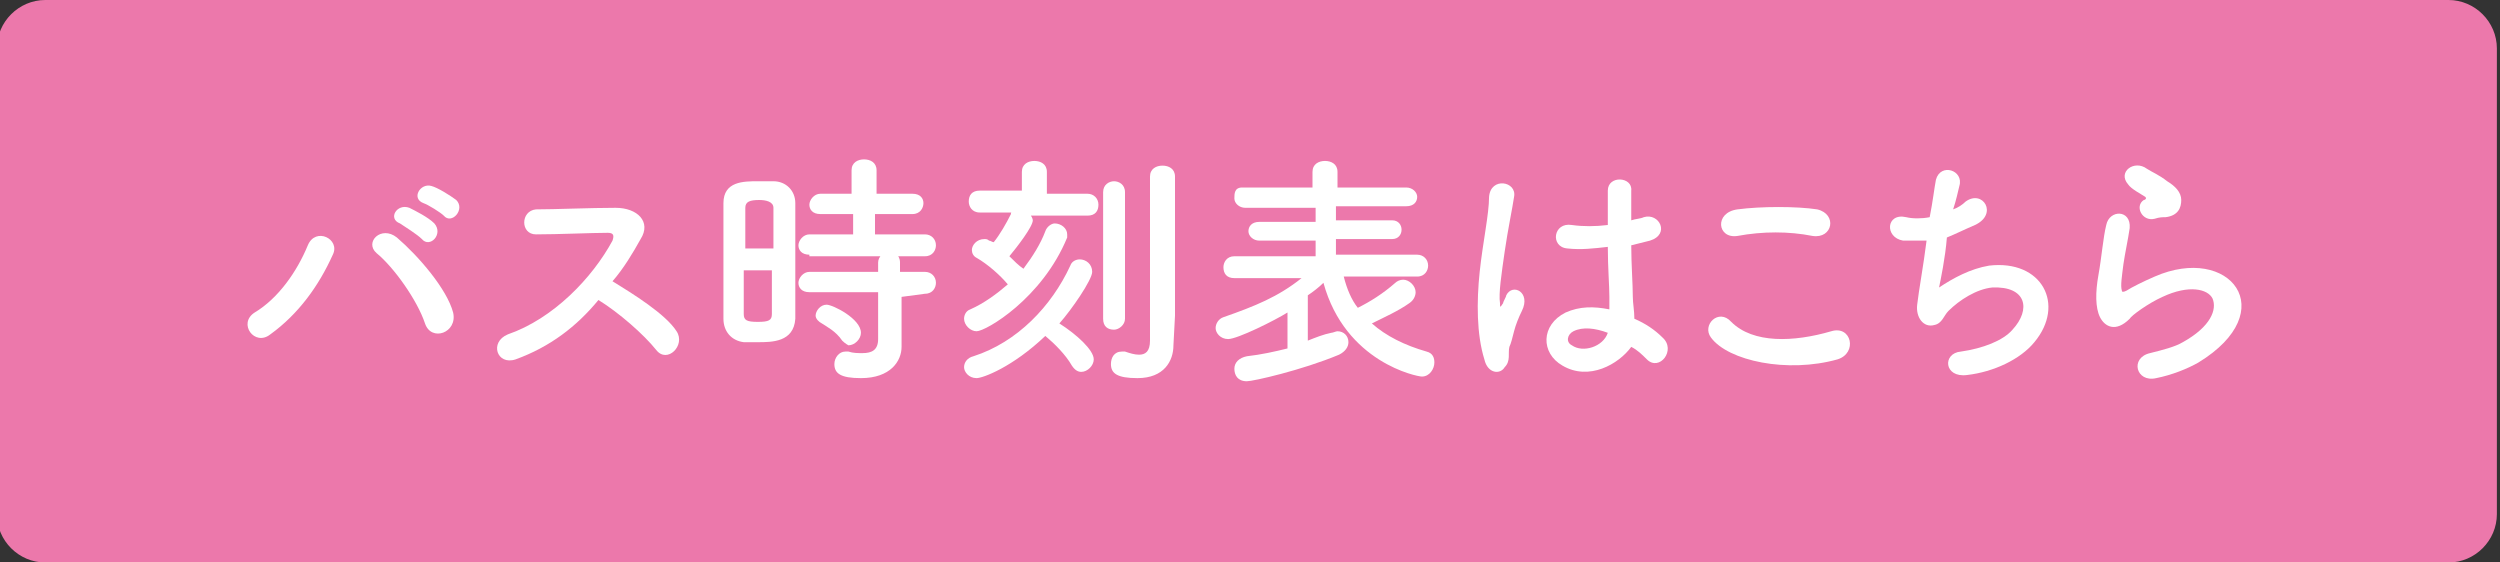
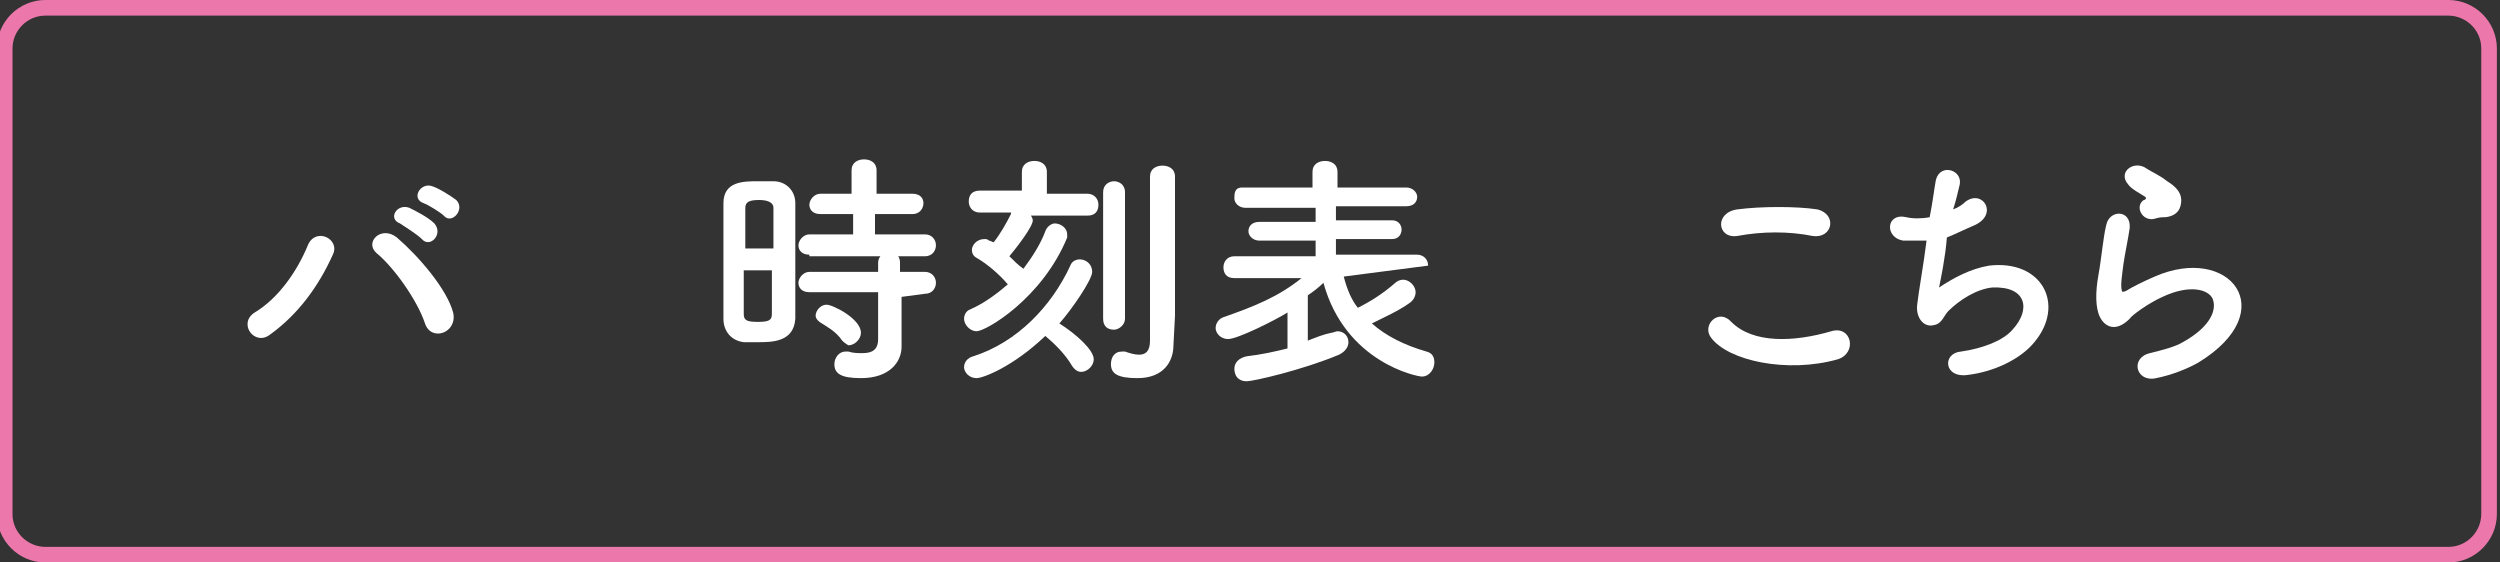
<svg xmlns="http://www.w3.org/2000/svg" version="1.1" id="レイヤー_1" x="0px" y="0px" viewBox="0 0 160 36" style="enable-background:new 0 0 160 36;" xml:space="preserve">
  <rect x="0" y="0" width="160" height="36" fill="#333333" stroke="none" />
  <style type="text/css">
	.st0{fill:#EC78AB;}
	.st1{fill:#FFFFFF;}
</style>
  <g>
-     <path class="st0" d="M2.9,35.5c-1.4,0-2.6-1.2-2.6-2.6V3.1c0-1.4,1.2-2.6,2.6-2.6h153.8c1.4,0,2.6,1.2,2.6,2.6v29.8   c0,1.4-1.2,2.6-2.6,2.6H2.9z" />
    <path class="st0" d="M156.7,1c1.1,0,2.1,0.9,2.1,2.1v29.8c0,1.1-0.9,2.1-2.1,2.1H2.9c-1.1,0-2.1-0.9-2.1-2.1V3.1C0.8,2,1.7,1,2.9,1   H156.7 M156.7,0H2.9C1.2,0-0.2,1.4-0.2,3.1v29.8c0,1.7,1.4,3.1,3.1,3.1h153.8c1.7,0,3.1-1.4,3.1-3.1V3.1C159.8,1.4,158.4,0,156.7,0   L156.7,0z" />
  </g>
  <g>
    <path class="st1" d="M16.3,20c1.5-0.9,2.7-2.6,3.4-4.3c0.5-1.2,2.1-0.4,1.6,0.6c-0.9,2-2.2,3.8-4,5.1C16.3,22.2,15.2,20.7,16.3,20z    M27.2,20.7c-0.5-1.5-2-3.6-3.1-4.5c-0.8-0.7,0.3-1.8,1.3-1c1.4,1.2,3.2,3.3,3.6,4.8C29.3,21.3,27.6,21.9,27.2,20.7z M25.6,14.3   c-0.8-0.3-0.2-1.3,0.6-1c0.4,0.2,1.2,0.6,1.6,1c0.6,0.7-0.3,1.6-0.8,1C26.7,15,25.9,14.5,25.6,14.3z M27.1,13   c-0.8-0.3-0.2-1.3,0.5-1.1c0.4,0.1,1.2,0.6,1.6,0.9c0.6,0.6-0.3,1.6-0.8,1C28.2,13.6,27.4,13.1,27.1,13z" />
-     <path class="st1" d="M33,23c-1.2,0.4-1.7-1.1-0.5-1.6c2.9-1,5.4-3.6,6.7-6c0.1-0.3,0.1-0.5-0.3-0.5c-1,0-3.2,0.1-4.6,0.1   c-1,0-1-1.5,0-1.6c1.2,0,3.5-0.1,5.1-0.1c1.4,0,2.3,0.9,1.6,2c-0.5,0.9-1.1,1.9-1.8,2.7c1.3,0.8,3.4,2.1,4.1,3.2   c0.6,0.9-0.6,2.1-1.3,1.2c-0.8-1-2.4-2.4-3.7-3.2C36.9,20.9,35.2,22.2,33,23z" />
    <path class="st1" d="M48.5,21.9c-0.3,0-0.6,0-0.9,0c-0.8-0.1-1.3-0.7-1.3-1.5c0-1.1,0-2.8,0-4.4c0-1.1,0-2.2,0-3   c0-1.4,1.3-1.4,2.2-1.4c0.3,0,0.7,0,1,0c0.8,0,1.4,0.6,1.4,1.4c0,0.9,0,2.1,0,3.4c0,1.5,0,3,0,4C50.8,21.9,49.4,21.9,48.5,21.9z    M49.5,15.9c0-1,0-2,0-2.6c0-0.4-0.5-0.5-0.9-0.5c-0.6,0-0.9,0.1-0.9,0.5c0,0.6,0,1.6,0,2.6H49.5z M47.6,17.2c0,1.1,0,2.2,0,2.9   c0,0.4,0.2,0.5,0.9,0.5c0.7,0,0.9-0.1,0.9-0.5c0-0.7,0-1.8,0-2.8H47.6z M51.8,16.3c-0.5,0-0.7-0.3-0.7-0.6c0-0.3,0.3-0.7,0.7-0.7   l2.8,0v-1.3h-2.1c-0.5,0-0.7-0.3-0.7-0.6c0-0.3,0.3-0.7,0.7-0.7h2v-1.5c0-0.5,0.4-0.7,0.8-0.7c0.4,0,0.8,0.2,0.8,0.7v1.5h2.3   c0.5,0,0.7,0.3,0.7,0.6c0,0.3-0.2,0.7-0.7,0.7H56V15l3.2,0c0.4,0,0.7,0.3,0.7,0.7c0,0.3-0.2,0.7-0.7,0.7H51.8z M57.7,19l0,1l0,2.2   c0,0,0,0,0,0c0,0.9-0.7,2-2.6,2c-1.3,0-1.7-0.3-1.7-0.9c0-0.4,0.3-0.8,0.7-0.8c0,0,0.1,0,0.2,0c0.3,0.1,0.6,0.1,0.9,0.1   c0.6,0,1-0.2,1-0.9l0-3l-4.4,0c-0.5,0-0.7-0.3-0.7-0.6c0-0.3,0.3-0.7,0.7-0.7l4.4,0v-0.6c0-0.4,0.4-0.7,0.7-0.7s0.7,0.2,0.7,0.7   l0,0.6l1.6,0c0.4,0,0.7,0.3,0.7,0.7c0,0.3-0.2,0.7-0.7,0.7L57.7,19z M53.9,21.8c-0.4-0.6-1-0.9-1.3-1.1c-0.2-0.1-0.4-0.3-0.4-0.5   c0-0.3,0.3-0.7,0.7-0.7c0.4,0,2.2,0.9,2.2,1.8c0,0.4-0.4,0.8-0.8,0.8C54.3,22.1,54.1,22,53.9,21.8z" />
    <path class="st1" d="M62.5,24.2c-0.5,0-0.8-0.4-0.8-0.7c0-0.3,0.2-0.6,0.6-0.7c2.8-0.9,5-3.2,6.2-5.8c0.1-0.3,0.4-0.4,0.6-0.4   c0.4,0,0.8,0.3,0.8,0.8c0,0.5-1.3,2.4-2.1,3.3c1.1,0.7,2.2,1.7,2.2,2.3c0,0.4-0.4,0.8-0.8,0.8c-0.2,0-0.4-0.1-0.6-0.4   c-0.4-0.7-1.1-1.4-1.7-1.9C64.8,23.5,62.9,24.2,62.5,24.2z M65.9,13.7c0.1,0.1,0.2,0.3,0.2,0.4c0,0.4-1,1.7-1.5,2.3   c0.3,0.3,0.6,0.6,0.9,0.8c0.6-0.8,1.1-1.6,1.4-2.4c0.1-0.3,0.4-0.5,0.6-0.5c0.4,0,0.8,0.3,0.8,0.7c0,0.1,0,0.1,0,0.2   c-1.6,3.9-5.2,6-5.8,6c-0.4,0-0.8-0.4-0.8-0.8c0-0.2,0.1-0.5,0.4-0.6c0.9-0.4,1.7-1,2.4-1.6c-0.5-0.6-1.3-1.3-2-1.7   c-0.2-0.1-0.3-0.3-0.3-0.5c0-0.3,0.3-0.7,0.8-0.7c0.1,0,0.2,0,0.3,0.1c0.1,0,0.2,0.1,0.3,0.1c0.4-0.5,0.8-1.2,1.1-1.8   c0-0.1,0-0.1,0.1-0.1h-2.1c-0.5,0-0.7-0.4-0.7-0.7c0-0.4,0.2-0.7,0.7-0.7h0l2.7,0V11v0c0-0.5,0.4-0.7,0.8-0.7   c0.4,0,0.8,0.2,0.8,0.7v0l0,1.4l2.6,0h0c0.4,0,0.7,0.3,0.7,0.7c0,0.4-0.2,0.7-0.7,0.7H65.9z M70.6,12.3c0-0.5,0.4-0.7,0.7-0.7   s0.7,0.2,0.7,0.7v8.1c0,0.4-0.4,0.7-0.7,0.7c-0.4,0-0.7-0.2-0.7-0.7V12.3z M75.1,22.1C75.1,22.2,75.1,22.2,75.1,22.1   c0,1-0.6,2.1-2.3,2.1c-1.3,0-1.7-0.3-1.7-0.9c0-0.4,0.2-0.8,0.7-0.8c0,0,0.1,0,0.2,0c0.3,0.1,0.6,0.2,0.9,0.2   c0.4,0,0.7-0.2,0.7-0.9c0-0.6,0-5,0-8c0-1.2,0-2.2,0-2.5c0-0.5,0.4-0.7,0.8-0.7s0.8,0.2,0.8,0.7c0,0,0,0,0,8.9L75.1,22.1z" />
-     <path class="st1" d="M86,17.7c0.2,0.8,0.5,1.5,0.9,2c0.8-0.4,1.6-0.9,2.4-1.6c0.1-0.1,0.3-0.2,0.5-0.2c0.4,0,0.8,0.4,0.8,0.8   c0,0.2-0.1,0.5-0.4,0.7c-0.7,0.5-1.6,0.9-2.4,1.3c0.9,0.8,2.1,1.4,3.5,1.8c0.4,0.1,0.5,0.4,0.5,0.7c0,0.4-0.3,0.9-0.8,0.9   c-0.3,0-4.9-0.9-6.3-6c-0.3,0.3-0.7,0.6-1,0.8v2.9c0.5-0.2,1-0.4,1.5-0.5c0.1,0,0.3-0.1,0.4-0.1c0.4,0,0.7,0.3,0.7,0.7   c0,0.3-0.2,0.6-0.6,0.8c-2.4,1-5.5,1.7-5.9,1.7c-0.6,0-0.8-0.4-0.8-0.8c0-0.4,0.3-0.7,0.8-0.8c0.9-0.1,1.8-0.3,2.6-0.5v-2.3   c-0.8,0.5-3.2,1.7-3.8,1.7c-0.5,0-0.8-0.4-0.8-0.7c0-0.3,0.2-0.6,0.5-0.7c2-0.7,3.5-1.3,5-2.5h-4.3c-0.5,0-0.7-0.3-0.7-0.7   c0-0.3,0.2-0.7,0.7-0.7l5.2,0v-1l-3.6,0c-0.4,0-0.7-0.3-0.7-0.6c0-0.3,0.2-0.6,0.7-0.6h3.6v-0.9l-4.5,0c-0.4,0-0.7-0.3-0.7-0.6   S79,12,79.5,12h4.5V11c0-0.5,0.4-0.7,0.8-0.7c0.4,0,0.8,0.2,0.8,0.7V12H90c0.4,0,0.7,0.3,0.7,0.6s-0.2,0.6-0.7,0.6l-4.5,0v0.9h3.6   c0.4,0,0.6,0.3,0.6,0.6c0,0.3-0.2,0.6-0.6,0.6l-3.6,0v1l5.2,0c0.4,0,0.7,0.3,0.7,0.7c0,0.3-0.2,0.7-0.7,0.7L86,17.7z" />
-     <path class="st1" d="M95,23c-0.5-1.6-0.5-3.7-0.3-5.6c0.2-1.9,0.6-3.7,0.6-4.8c0.1-1.3,1.8-1,1.6,0c-0.1,0.7-0.4,2.1-0.6,3.5   c-0.2,1.4-0.4,2.7-0.3,3.3c0,0.3,0,0.3,0.2,0c0-0.1,0.2-0.4,0.2-0.5c0.4-0.8,1.6-0.2,1,1c-0.2,0.4-0.4,0.9-0.5,1.3   c-0.1,0.4-0.2,0.8-0.3,1c-0.1,0.4,0.1,0.9-0.3,1.3C96,24,95.2,23.9,95,23z M100,23.4c-1.4-0.8-1.4-2.6,0.2-3.4   c0.9-0.4,1.8-0.4,2.8-0.2c0-0.3,0-0.5,0-0.8c0-0.7-0.1-1.9-0.1-3.2c-0.9,0.1-1.7,0.2-2.6,0.1c-1.1-0.1-0.9-1.7,0.3-1.5   c0.7,0.1,1.5,0.1,2.3,0c0-0.9,0-1.7,0-2.2c0-1,1.6-0.9,1.5,0c0,0.4,0,1.1,0,1.9c0.3-0.1,0.6-0.1,0.8-0.2c1-0.3,1.7,1.1,0.4,1.5   c-0.4,0.1-0.8,0.2-1.2,0.3c0,1.2,0.1,2.5,0.1,3.3c0,0.4,0.1,0.9,0.1,1.4c0.7,0.3,1.3,0.7,1.8,1.2c0.9,0.8-0.2,2.2-1,1.4   c-0.3-0.3-0.6-0.6-1-0.8C103.6,23.3,101.7,24.4,100,23.4z M102.9,21.3c-0.8-0.3-1.6-0.4-2.2-0.1c-0.4,0.2-0.5,0.7-0.1,0.9   C101.3,22.6,102.6,22.2,102.9,21.3L102.9,21.3z" />
+     <path class="st1" d="M86,17.7c0.2,0.8,0.5,1.5,0.9,2c0.8-0.4,1.6-0.9,2.4-1.6c0.1-0.1,0.3-0.2,0.5-0.2c0.4,0,0.8,0.4,0.8,0.8   c0,0.2-0.1,0.5-0.4,0.7c-0.7,0.5-1.6,0.9-2.4,1.3c0.9,0.8,2.1,1.4,3.5,1.8c0.4,0.1,0.5,0.4,0.5,0.7c0,0.4-0.3,0.9-0.8,0.9   c-0.3,0-4.9-0.9-6.3-6c-0.3,0.3-0.7,0.6-1,0.8v2.9c0.5-0.2,1-0.4,1.5-0.5c0.1,0,0.3-0.1,0.4-0.1c0.4,0,0.7,0.3,0.7,0.7   c0,0.3-0.2,0.6-0.6,0.8c-2.4,1-5.5,1.7-5.9,1.7c-0.6,0-0.8-0.4-0.8-0.8c0-0.4,0.3-0.7,0.8-0.8c0.9-0.1,1.8-0.3,2.6-0.5v-2.3   c-0.8,0.5-3.2,1.7-3.8,1.7c-0.5,0-0.8-0.4-0.8-0.7c0-0.3,0.2-0.6,0.5-0.7c2-0.7,3.5-1.3,5-2.5h-4.3c-0.5,0-0.7-0.3-0.7-0.7   c0-0.3,0.2-0.7,0.7-0.7l5.2,0v-1l-3.6,0c-0.4,0-0.7-0.3-0.7-0.6c0-0.3,0.2-0.6,0.7-0.6h3.6v-0.9l-4.5,0c-0.4,0-0.7-0.3-0.7-0.6   S79,12,79.5,12h4.5V11c0-0.5,0.4-0.7,0.8-0.7c0.4,0,0.8,0.2,0.8,0.7V12H90c0.4,0,0.7,0.3,0.7,0.6s-0.2,0.6-0.7,0.6l-4.5,0v0.9h3.6   c0.4,0,0.6,0.3,0.6,0.6c0,0.3-0.2,0.6-0.6,0.6l-3.6,0v1l5.2,0c0.4,0,0.7,0.3,0.7,0.7L86,17.7z" />
    <path class="st1" d="M109.5,21.6c-0.6-0.8,0.5-1.9,1.3-1c1.4,1.4,4,1.3,6.4,0.6c1.3-0.4,1.7,1.4,0.4,1.8   C114.4,23.9,110.6,23.1,109.5,21.6z M111.2,15.1c-1.3,0.2-1.5-1.5,0-1.7c1.5-0.2,3.8-0.2,5.1,0c1.3,0.3,1,1.9-0.3,1.7   C114.5,14.8,112.8,14.8,111.2,15.1z" />
    <path class="st1" d="M124.1,18.4c0.9-0.6,2-1.2,3.2-1.4c3.4-0.4,4.9,2.5,2.9,4.9c-0.9,1.1-2.6,1.9-4.3,2.1   c-1.5,0.2-1.6-1.4-0.4-1.5c1.4-0.2,2.7-0.7,3.3-1.4c1.2-1.3,0.9-2.8-1.3-2.7c-1,0.1-2.1,0.8-2.8,1.5c-0.3,0.3-0.4,0.8-0.9,0.9   c-0.7,0.2-1.2-0.5-1.1-1.3c0.1-0.9,0.4-2.5,0.6-4.1c-0.5,0-1,0-1.5,0c-1.2-0.2-1.1-1.8,0.2-1.5c0.4,0.1,1,0.1,1.5,0   c0.2-1,0.3-1.9,0.4-2.4c0.3-1.1,1.8-0.6,1.5,0.4c-0.1,0.4-0.2,0.9-0.4,1.5c0.3-0.1,0.6-0.3,0.8-0.5c1.1-0.8,2.1,0.8,0.6,1.5   c-0.7,0.3-1.3,0.6-1.8,0.8C124.5,16.5,124.2,17.9,124.1,18.4z" />
    <path class="st1" d="M138,24.2c-1.3,0.3-1.7-1.3-0.4-1.6c0.8-0.2,1.6-0.4,2.1-0.7c1.8-1,2.2-2.1,1.9-2.8c-0.3-0.6-1.5-0.9-3.2-0.1   c-0.9,0.4-2,1.2-2.1,1.4c-0.9,0.9-1.6,0.5-1.9-0.1c-0.3-0.6-0.3-1.6-0.1-2.7s0.3-2.4,0.5-3.2c0.2-1,1.6-1,1.5,0.2   c-0.1,0.7-0.3,1.6-0.4,2.3c-0.1,0.8-0.2,1.4-0.1,1.7c0,0.1,0.1,0.1,0.3,0c0.3-0.2,1.1-0.6,1.8-0.9c4.8-2.1,8.2,2.2,2.8,5.5   C140,23.6,139,24,138,24.2z M137.9,14c-0.8,0.2-1.3-0.8-0.7-1.2c0.1,0,0.2-0.1,0.1-0.2c-0.3-0.2-0.9-0.5-1.1-0.8   c-0.7-0.8,0.4-1.6,1.2-1c0.3,0.2,0.8,0.4,1.3,0.8c0.5,0.3,0.9,0.7,0.9,1.2c0,0.5-0.2,1-1,1.1C138.4,13.9,138.2,13.9,137.9,14z" />
  </g>
  <g>
</g>
  <g>
</g>
  <g>
</g>
  <g>
</g>
  <g>
</g>
  <g>
</g>
  <g>
</g>
  <g>
</g>
  <g>
</g>
  <g>
</g>
  <g>
</g>
  <g>
</g>
  <g>
</g>
  <g>
</g>
  <g>
</g>
</svg>